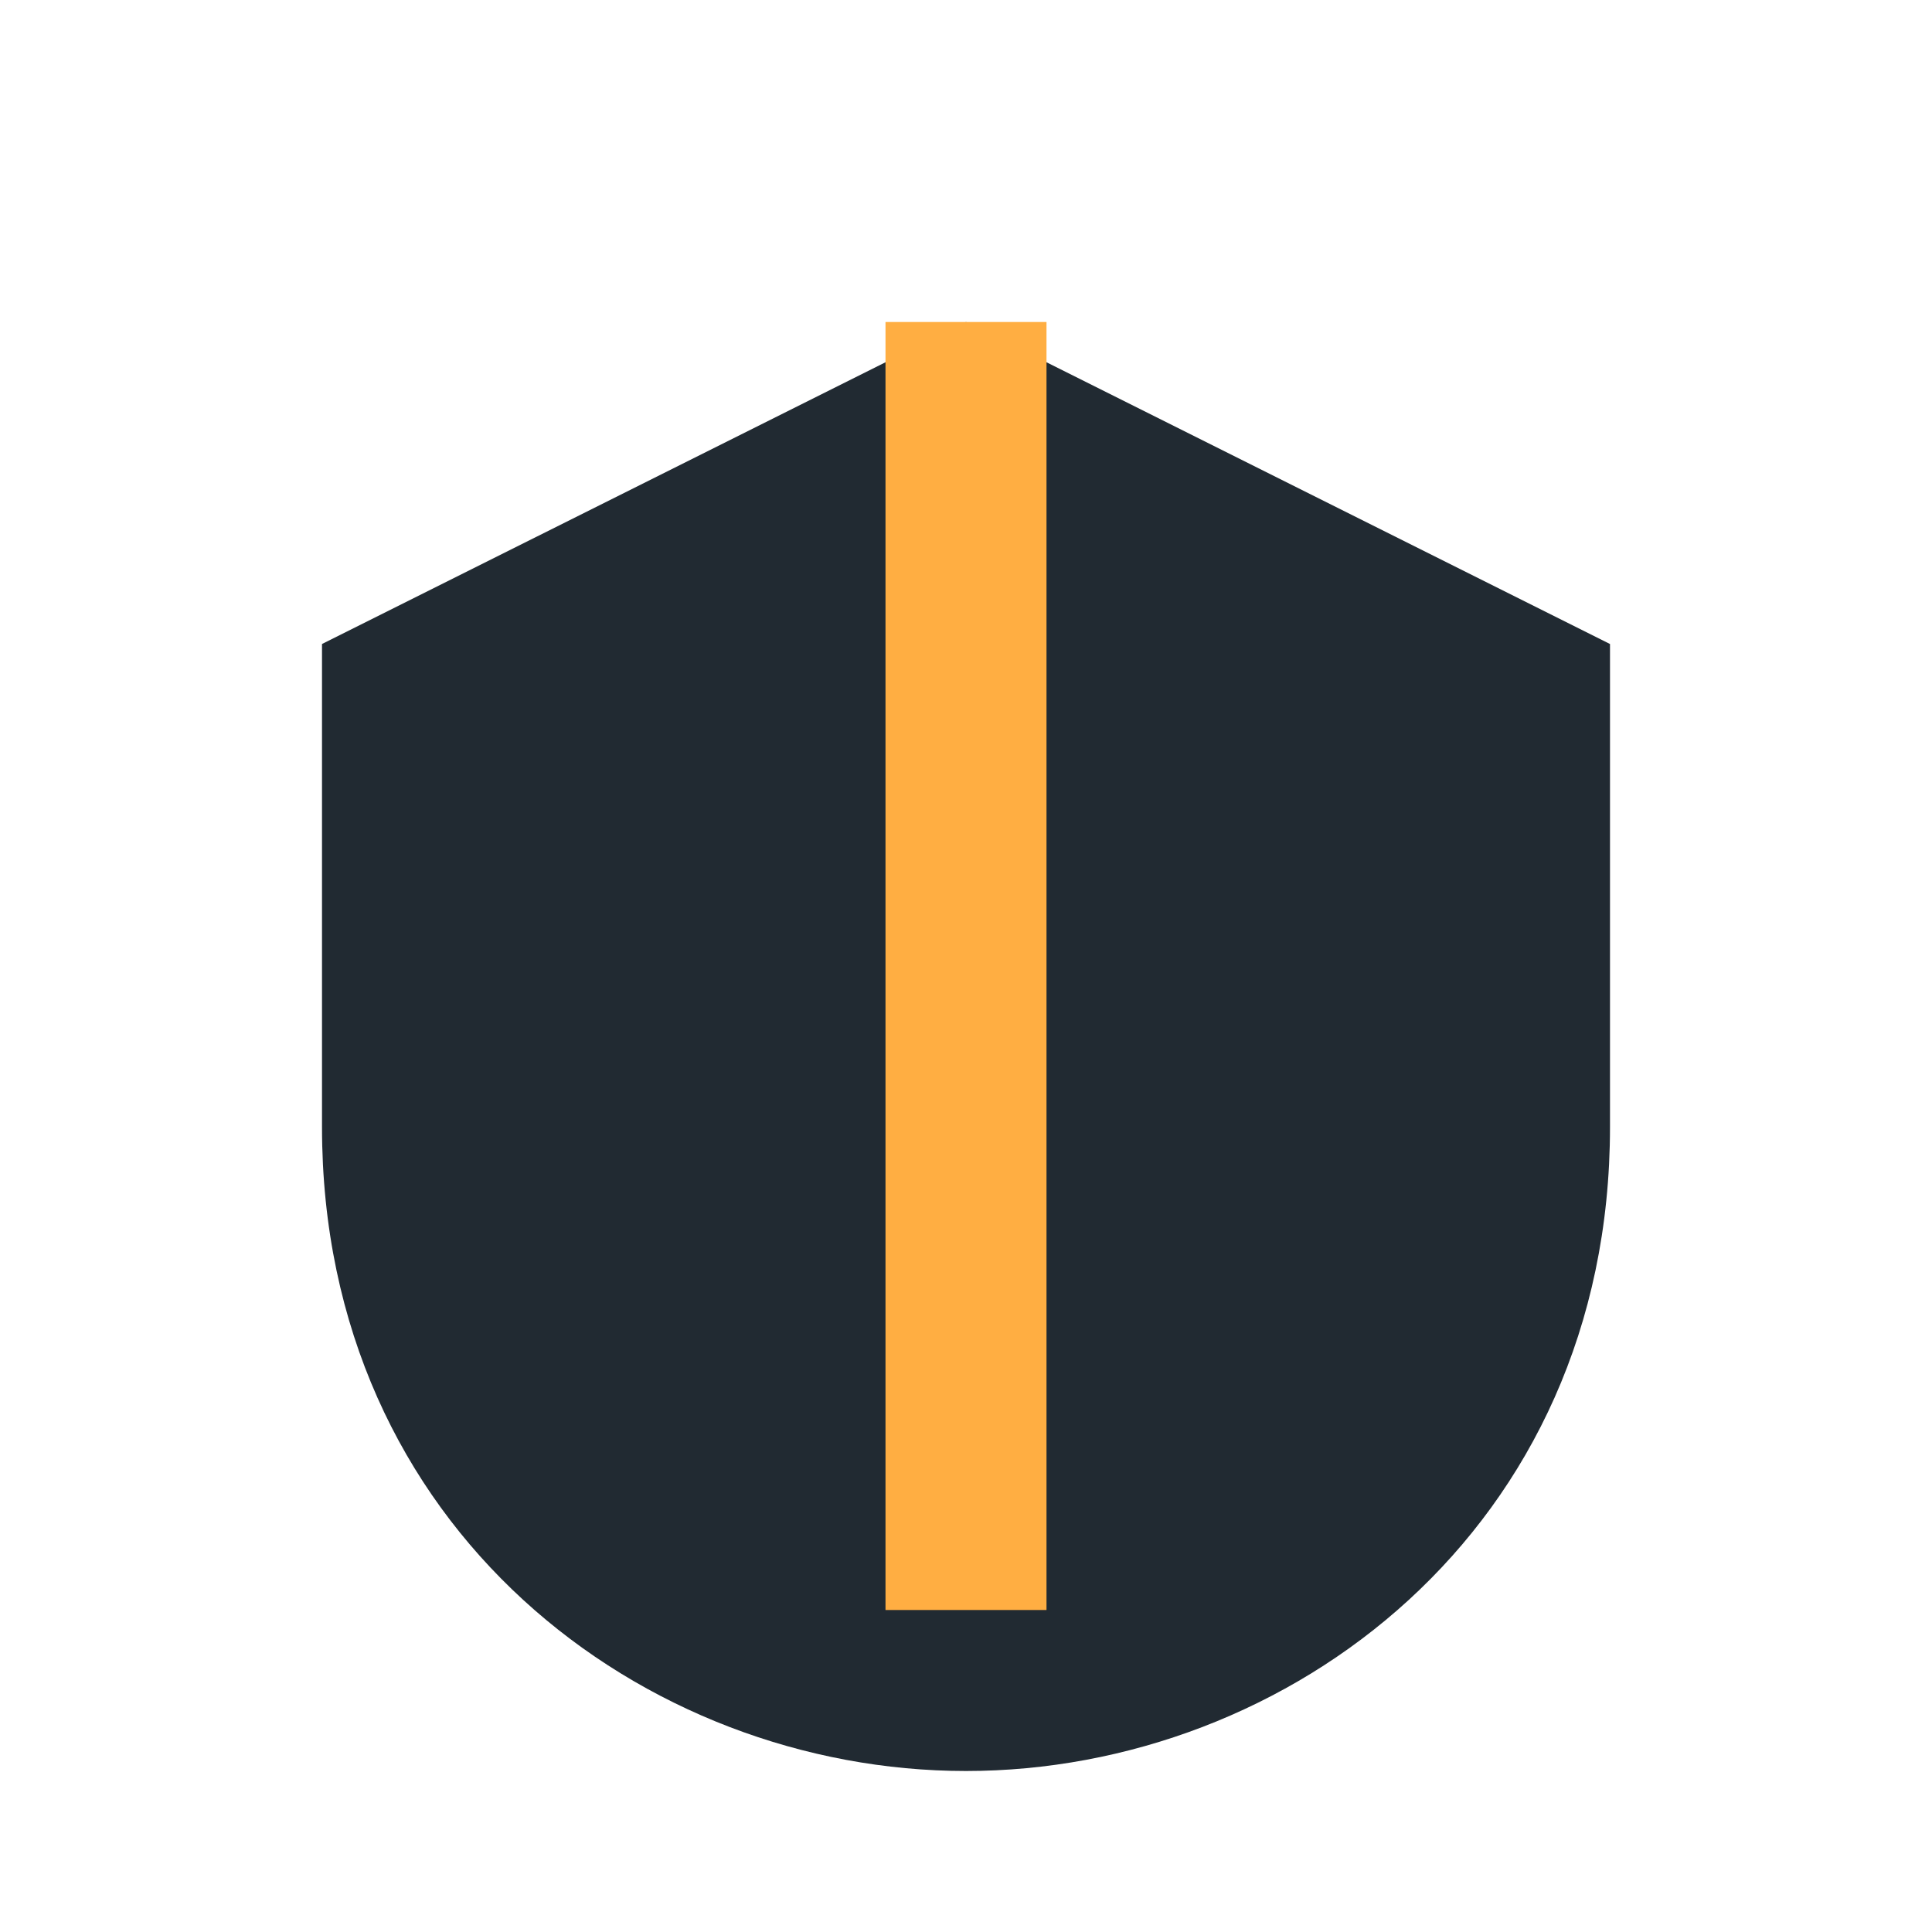
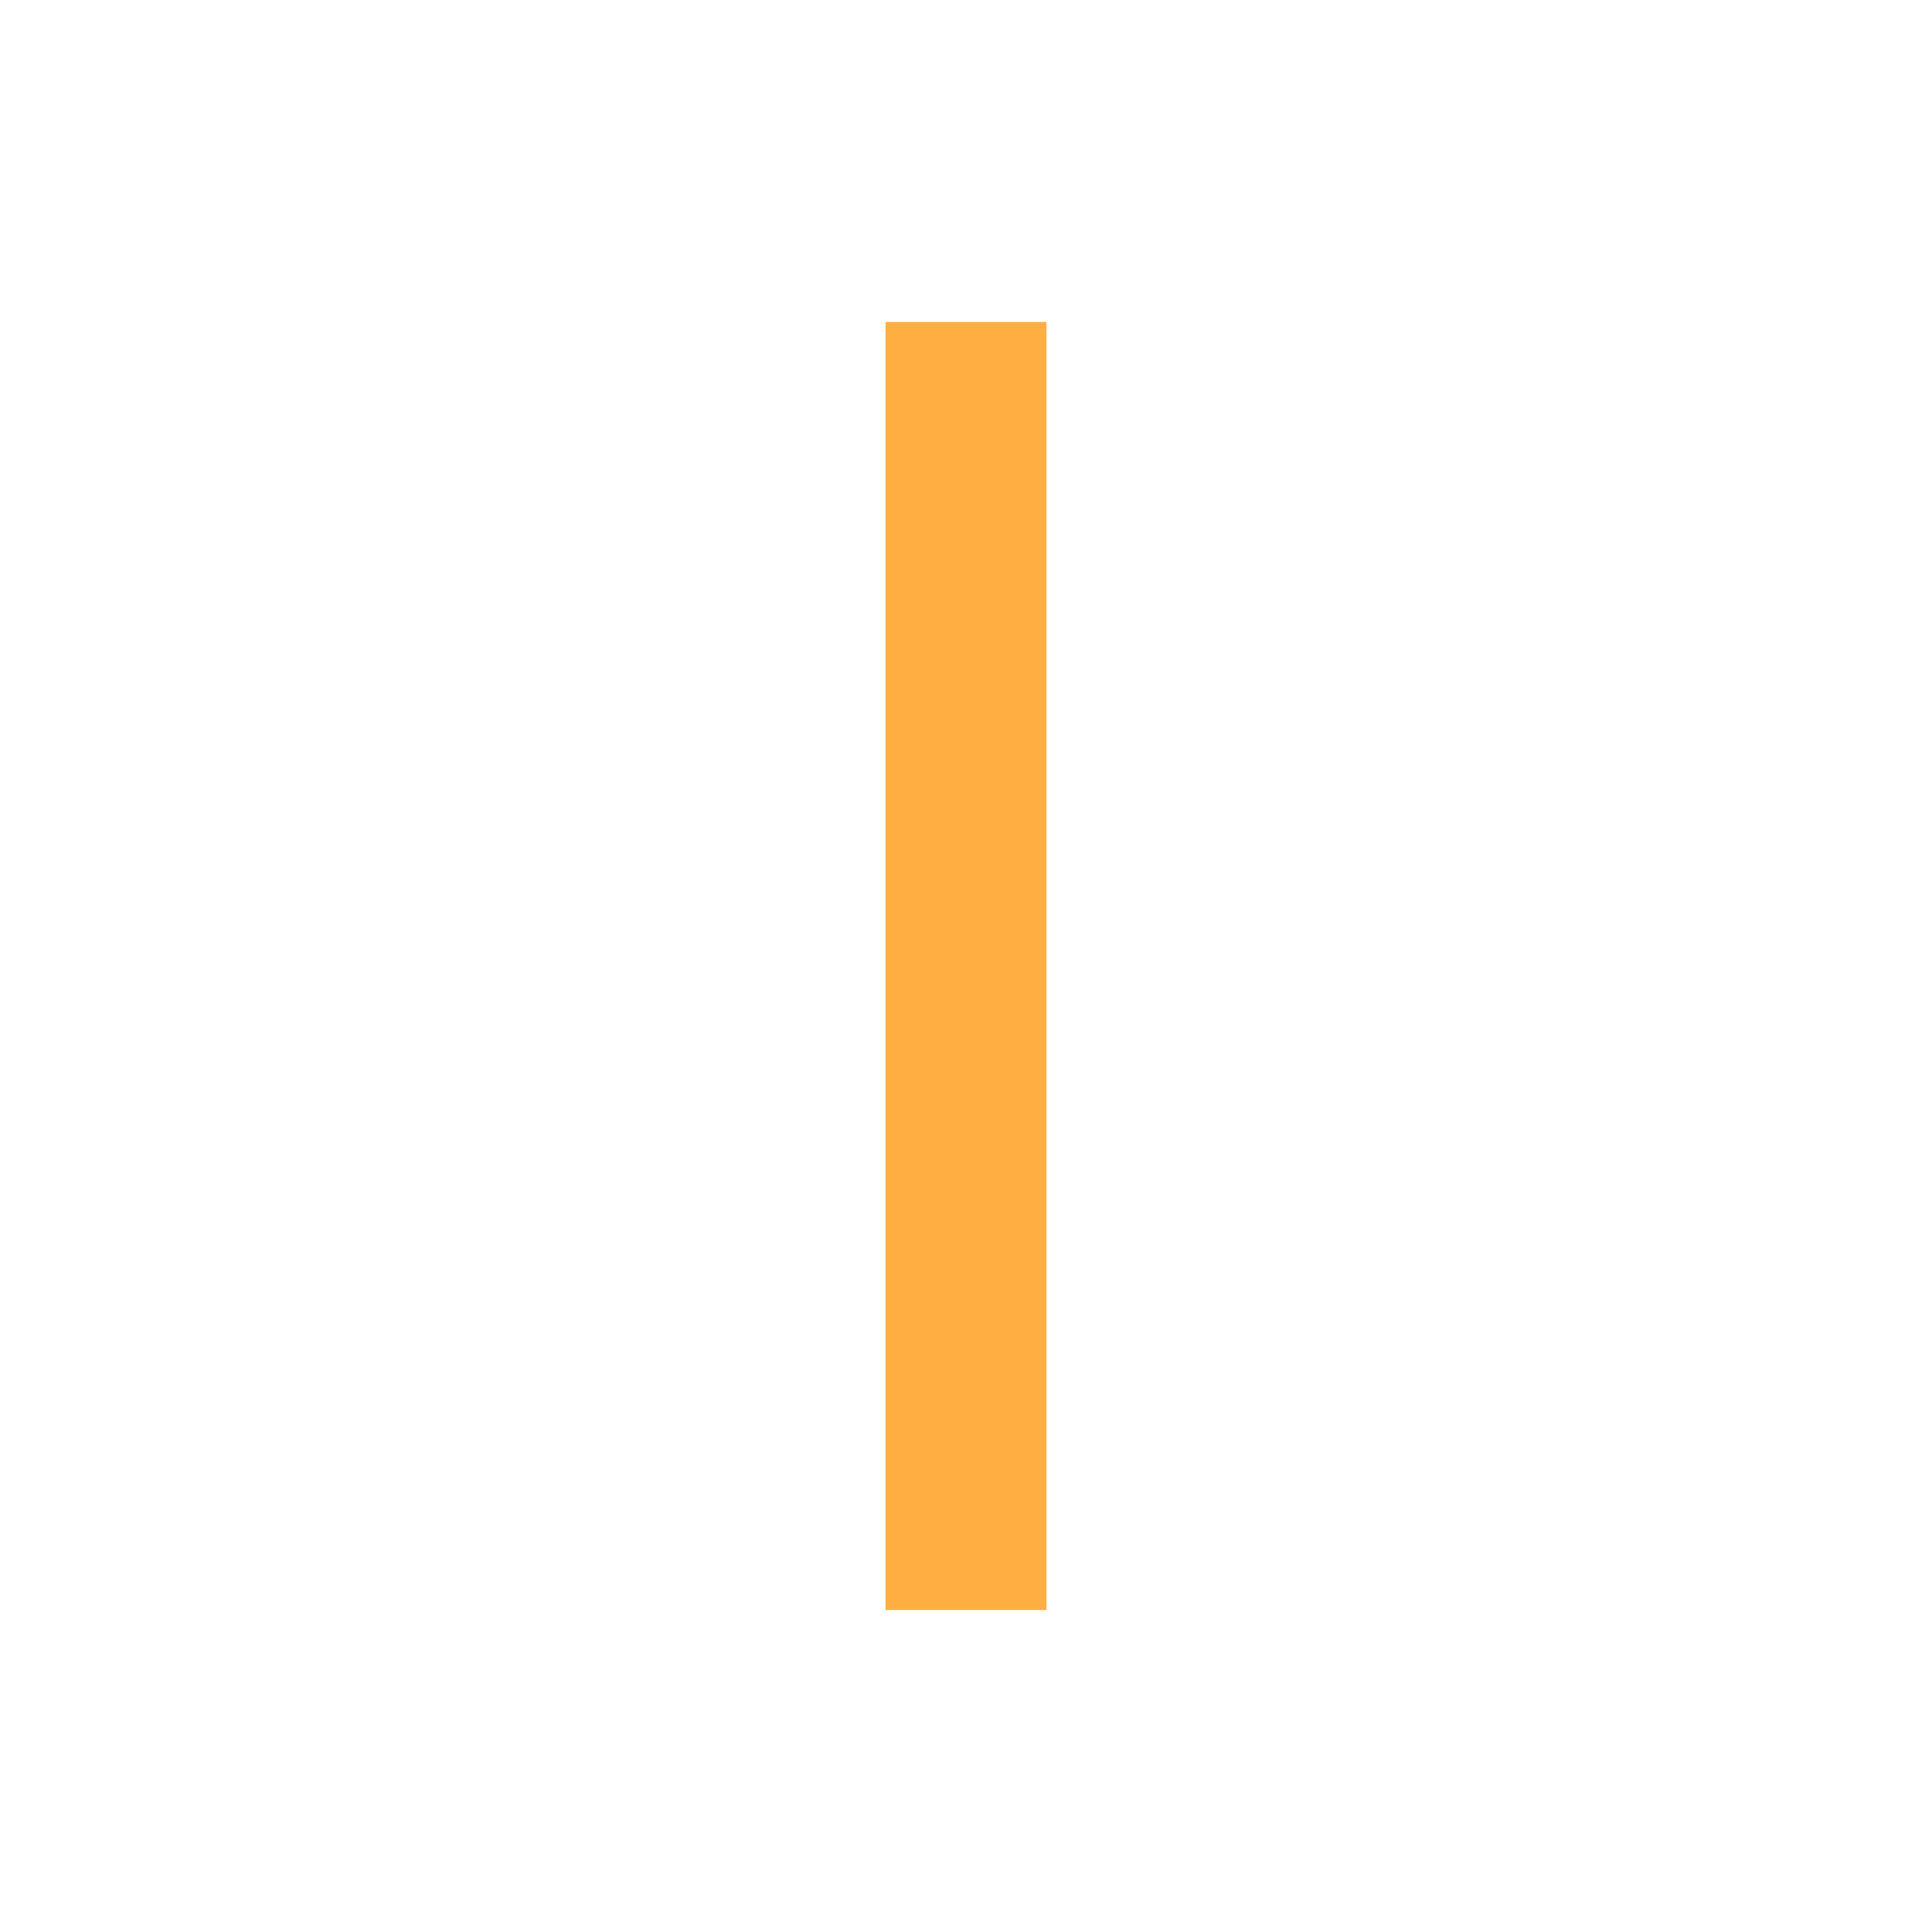
<svg xmlns="http://www.w3.org/2000/svg" width="24" height="24" viewBox="0 0 24 24">
-   <path d="M12 4l8 4v6c0 5-4 8-8 8s-8-3-8-8V8z" fill="#212A32" />
  <path d="M12 4v16" stroke="#FFAE42" stroke-width="2" />
</svg>